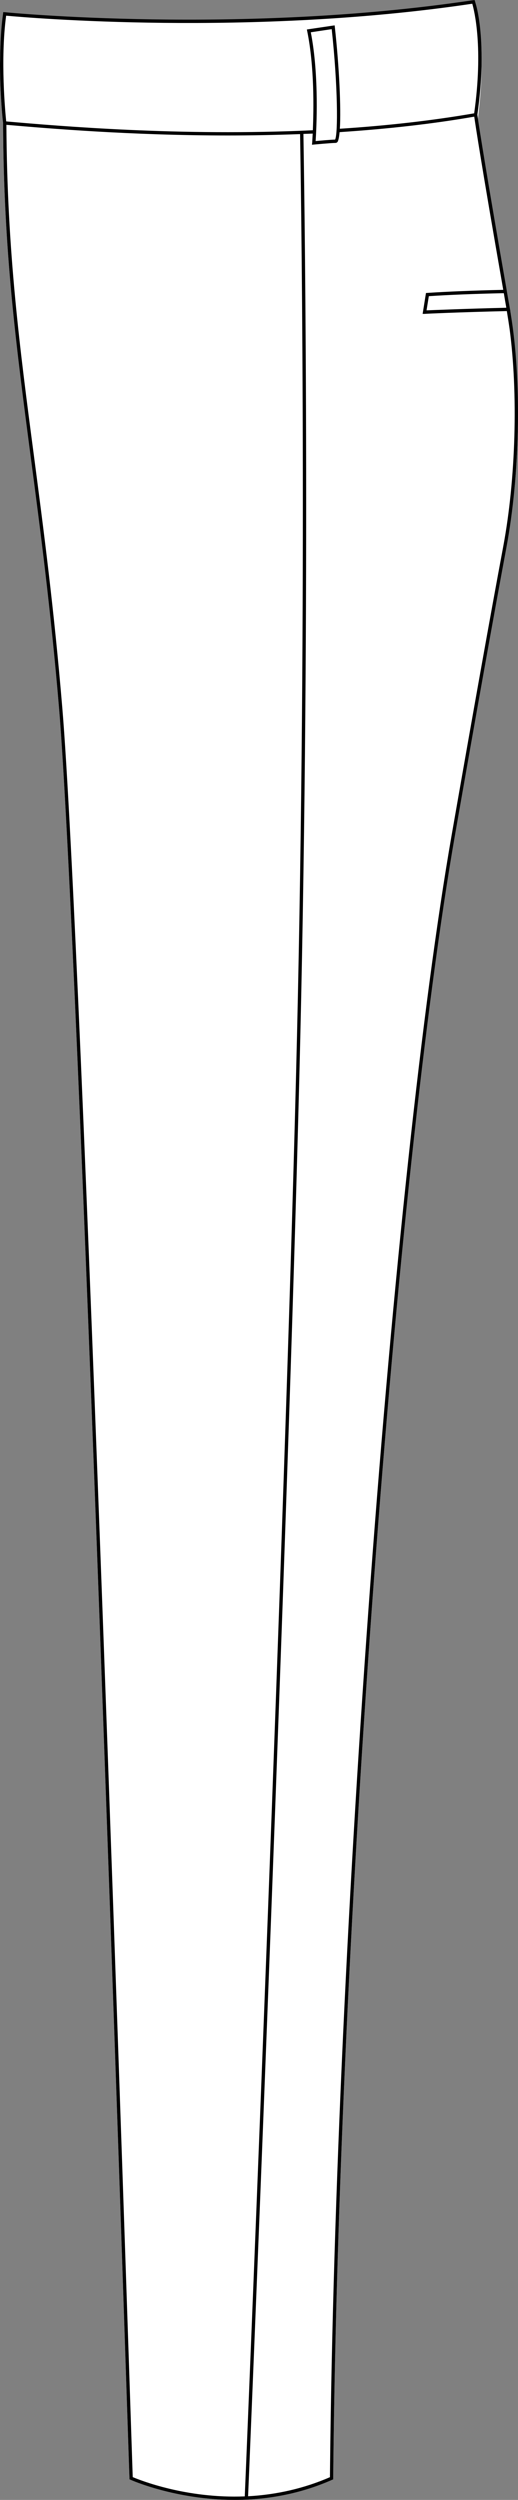
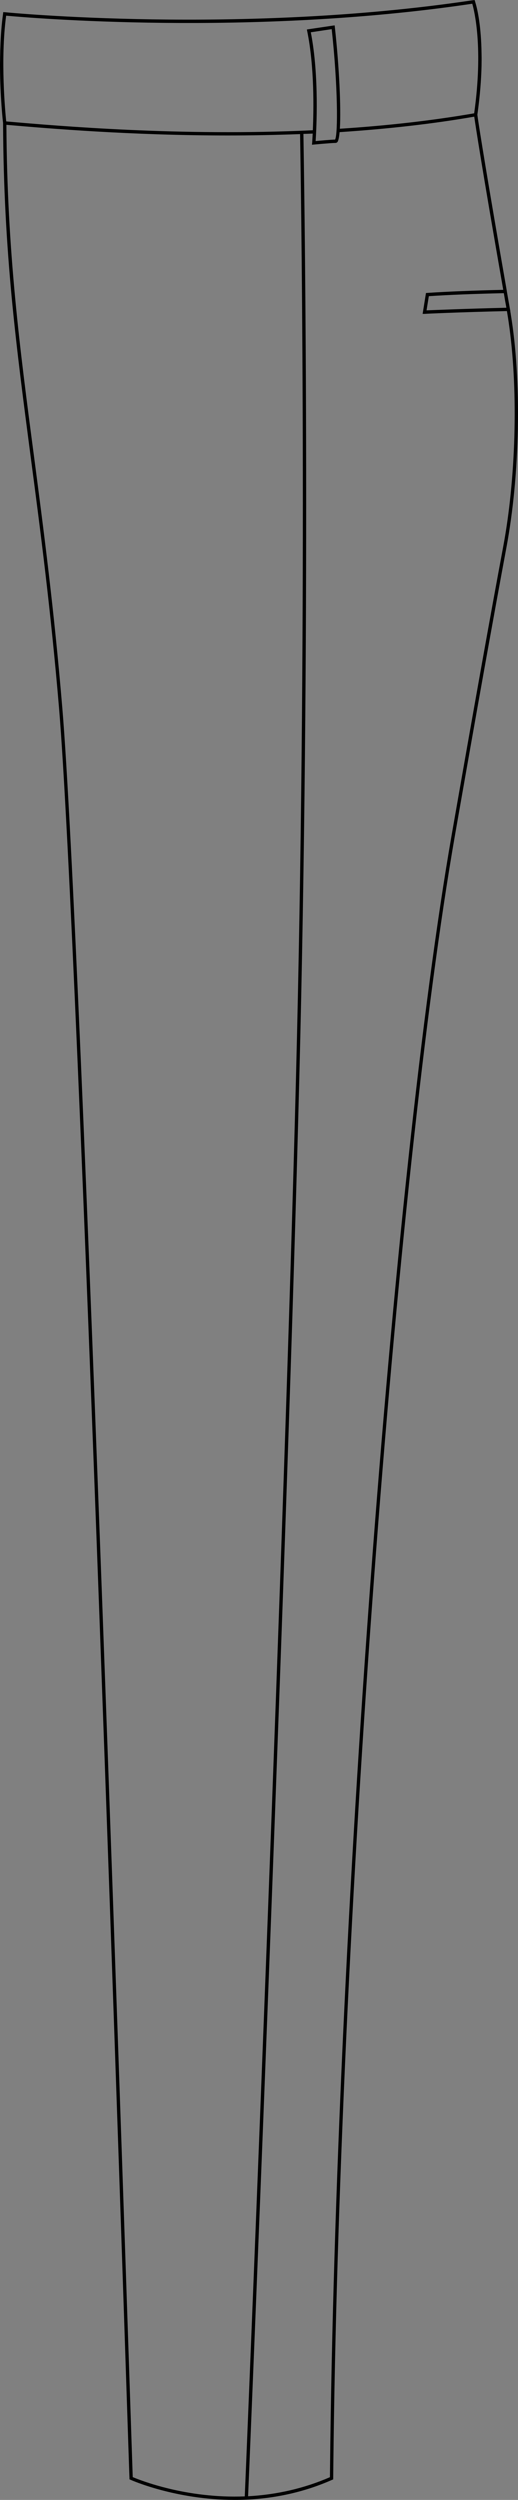
<svg xmlns="http://www.w3.org/2000/svg" id="Layer_2" viewBox="0 0 79.3 382.53">
  <rect x="0" y="0" width="79.3" height="382.53" fill="#808080" stroke="none" />
  <defs>
    <style>.cls-1{fill:#fff;}</style>
  </defs>
  <g id="Layer_1-2">
-     <path class="cls-1" d="M79.28,65.43v.13c-.12,6.25-.71,12.63-1.75,18.21-1.94,10.42-4.6,25.28-7.9,44.16-9.1,52.24-17.73,168.19-18.6,249.31-.01.66-.01,1.32-.02,1.98v.17l-.15.06c-4.08,1.81-8.5,2.83-13.14,3.04-.6.03-1.2.04-1.78.04-9.08,0-15.9-3.05-15.98-3.09l-.14-.06v-.16c0-.12-.03-.79-.07-1.98-.75-22.76-7.73-233.29-10.71-268.87-1.27-15.08-2.89-27.45-4.33-38.36-1.11-8.48-2.15-16.38-2.93-24.61-.77-8.23-1.27-16.79-1.31-26.58-.03-.21-.45-4.01-.47-8.66,0-.32,0-.64.01-.97,0-.33.01-.66.02-.99,0-.33.01-.66.03-1,.07-1.66.2-3.35.41-4.96l.03-.26.25.02c.36.04,36,3.72,71.47-1.94.07,0,.15-.02.22-.03l.21-.03.07.2s.03.09.06.21c.02.05.03.11.05.17.24.91.79,3.45.89,7.66.01.3.01.61.01.93,0,.29-.01.59-.01.9-.01,2.29-.17,4.98-.56,8.08h0c-.02.22-.05.43-.08.65.05.42.72,5.52,3.97,25.55.02.16.05.33.08.51,0,.04.01.08.02.12.05.31.11.63.16.95.06.38.12.77.19,1.16.02.17.05.34.08.51,0,.03.01.05.01.08v.04c.13.8.27,1.64.41,2.51.02.14.05.27.07.41l.03.16s0,.02.01.04v.11c.02.07.03.16.04.24.02.1.04.22.05.34.64,4.14.99,8.91,1.08,13.9Z" />
    <path d="M77.5,47.09c-6.18.15-10.96.35-12.2.4l.35-2.17c3.17-.21,7.03-.36,11.48-.46-.03-.18-.06-.35-.08-.51h-.01c-4.51.1-8.43.26-11.63.47l-.2.02-.51,3.19h.31c.06-.02,5.38-.26,12.57-.43-.03-.17-.06-.34-.08-.51ZM77.5,47.09c-6.18.15-10.96.35-12.2.4l.35-2.17c3.17-.21,7.03-.36,11.48-.46-.03-.18-.06-.35-.08-.51h-.01c-4.51.1-8.43.26-11.63.47l-.2.02-.51,3.19h.31c.06-.02,5.38-.26,12.57-.43-.03-.17-.06-.34-.08-.51ZM78.2,48.13c-.01-.11-.03-.22-.05-.32-.01-.07-.02-.15-.03-.22v-.1s-.02-.03-.02-.04l-.03-.15c-.17-.94-.33-1.86-.48-2.73v-.03c-3.13-17.94-4.15-24.51-4.43-26.38h0c-.05-.35-.07-.54-.08-.6.4-2.85.59-5.35.64-7.49,0-.31.01-.61.01-.9,0-.32,0-.63-.01-.93-.05-4.2-.62-6.75-.89-7.66-.02-.06-.03-.12-.05-.17-.03-.12-.05-.19-.06-.21l-.07-.2-.21.03c-.07.01-.15.02-.22.03C36.75,5.35,1.11,1.91.75,1.87l-.25-.02-.03.24C.24,3.75.11,5.5.06,7.2c-.02.34-.03.67-.03,1-.01.33-.02.66-.02.99-.01.33-.01.65-.01.97.02,4.65.44,8.45.47,8.66.04,9.79.54,18.35,1.31,26.58.78,8.23,1.82,16.13,2.93,24.61,1.44,10.91,3.06,23.28,4.33,38.36,2.98,35.58,9.96,246.11,10.71,268.87.04,1.19.07,1.86.07,1.98v.16l.14.06c.08.04,6.9,3.09,15.98,3.09.58,0,1.18-.01,1.78-.04,4.64-.21,9.06-1.23,13.14-3.04l.15-.06v-.17c.01-.66.01-1.32.02-1.98.87-81.12,9.5-197.07,18.6-249.31,3.3-18.88,5.96-33.74,7.9-44.16,1.04-5.58,1.63-11.96,1.75-18.21v-.13c.11-6.19-.25-12.25-1.08-17.3ZM77.15,44.98c.05.31.11.63.16.95.06.32.12.65.18.98,0,.06.02.12.03.18h-.02c-6.18.15-10.96.35-12.2.4l.35-2.17c3.17-.21,7.03-.36,11.48-.46,0,.04.01.08.02.12ZM.94,2.4c3.22.3,37.37,3.24,71.36-1.83.32,1.11,1.7,6.74.29,16.77-6.22,1.08-13.14,1.88-20.56,2.36.19-3.16-.09-9.44-.77-15.56l-.03-.26-4.25.63.05.26c1.11,5.44,1,11.98.86,15.16-20.27.95-38.82-.64-46.94-1.35-.14-1.38-.91-9.44-.01-16.18ZM47.58,4.94l3.2-.48c.95,8.68.97,16.07.52,16.9-.64.01-2.3.16-2.98.23.11-1.68.58-9.94-.74-16.65ZM37.67,377.24c-.09,2.05-.15,3.65-.2,4.75-8.96.36-16.06-2.49-17.15-2.95-.01-.28-.03-.89-.06-1.8-.75-22.69-7.73-233.31-10.72-268.91-1.26-15.1-2.89-27.47-4.32-38.39C3,53.08,1.09,38.51.98,19.1c6.36.55,19.02,1.63,33.9,1.63,3.58,0,7.28-.07,11.06-.21.07,4.35,1.1,64.4-.34,132.05-1.31,62.21-6.67,193.96-7.93,224.67ZM77.03,83.67c-1.95,10.42-4.6,25.29-7.9,44.18-9.1,52.26-17.74,168.26-18.6,249.39-.01.61-.01,1.21-.02,1.81-3.9,1.7-8.12,2.68-12.53,2.92.05-1.1.11-2.69.2-4.73,1.27-30.74,6.62-162.46,7.93-224.66,1.44-67.71.41-127.81.34-132.09.47-.01.94-.03,1.42-.05-.04.86-.08,1.39-.08,1.41l-.03.3.3-.03s2.64-.25,3.32-.25c.1,0,.19-.05.27-.13.15-.17.26-.72.34-1.52,7.44-.49,14.37-1.28,20.61-2.37.18,1.23,1.08,7.28,4.44,26.5-4.51.1-8.43.26-11.63.47l-.2.02-.51,3.19h.31c.06-.02,5.38-.26,12.57-.43h.03c0,.1.03.2.04.29.02.1.03.2.05.31.11.66.21,1.34.3,2.03,1.33,9.95.97,23.08-.97,33.44ZM77.5,47.09c-6.18.15-10.96.35-12.2.4l.35-2.17c3.17-.21,7.03-.36,11.48-.46-.03-.18-.06-.35-.08-.51h-.01c-4.51.1-8.43.26-11.63.47l-.2.02-.51,3.19h.31c.06-.02,5.38-.26,12.57-.43-.03-.17-.06-.34-.08-.51ZM77.5,47.09c-6.18.15-10.96.35-12.2.4l.35-2.17c3.17-.21,7.03-.36,11.48-.46-.03-.18-.06-.35-.08-.51h-.01c-4.51.1-8.43.26-11.63.47l-.2.02-.51,3.19h.31c.06-.02,5.38-.26,12.57-.43-.03-.17-.06-.34-.08-.51Z" />
  </g>
</svg>